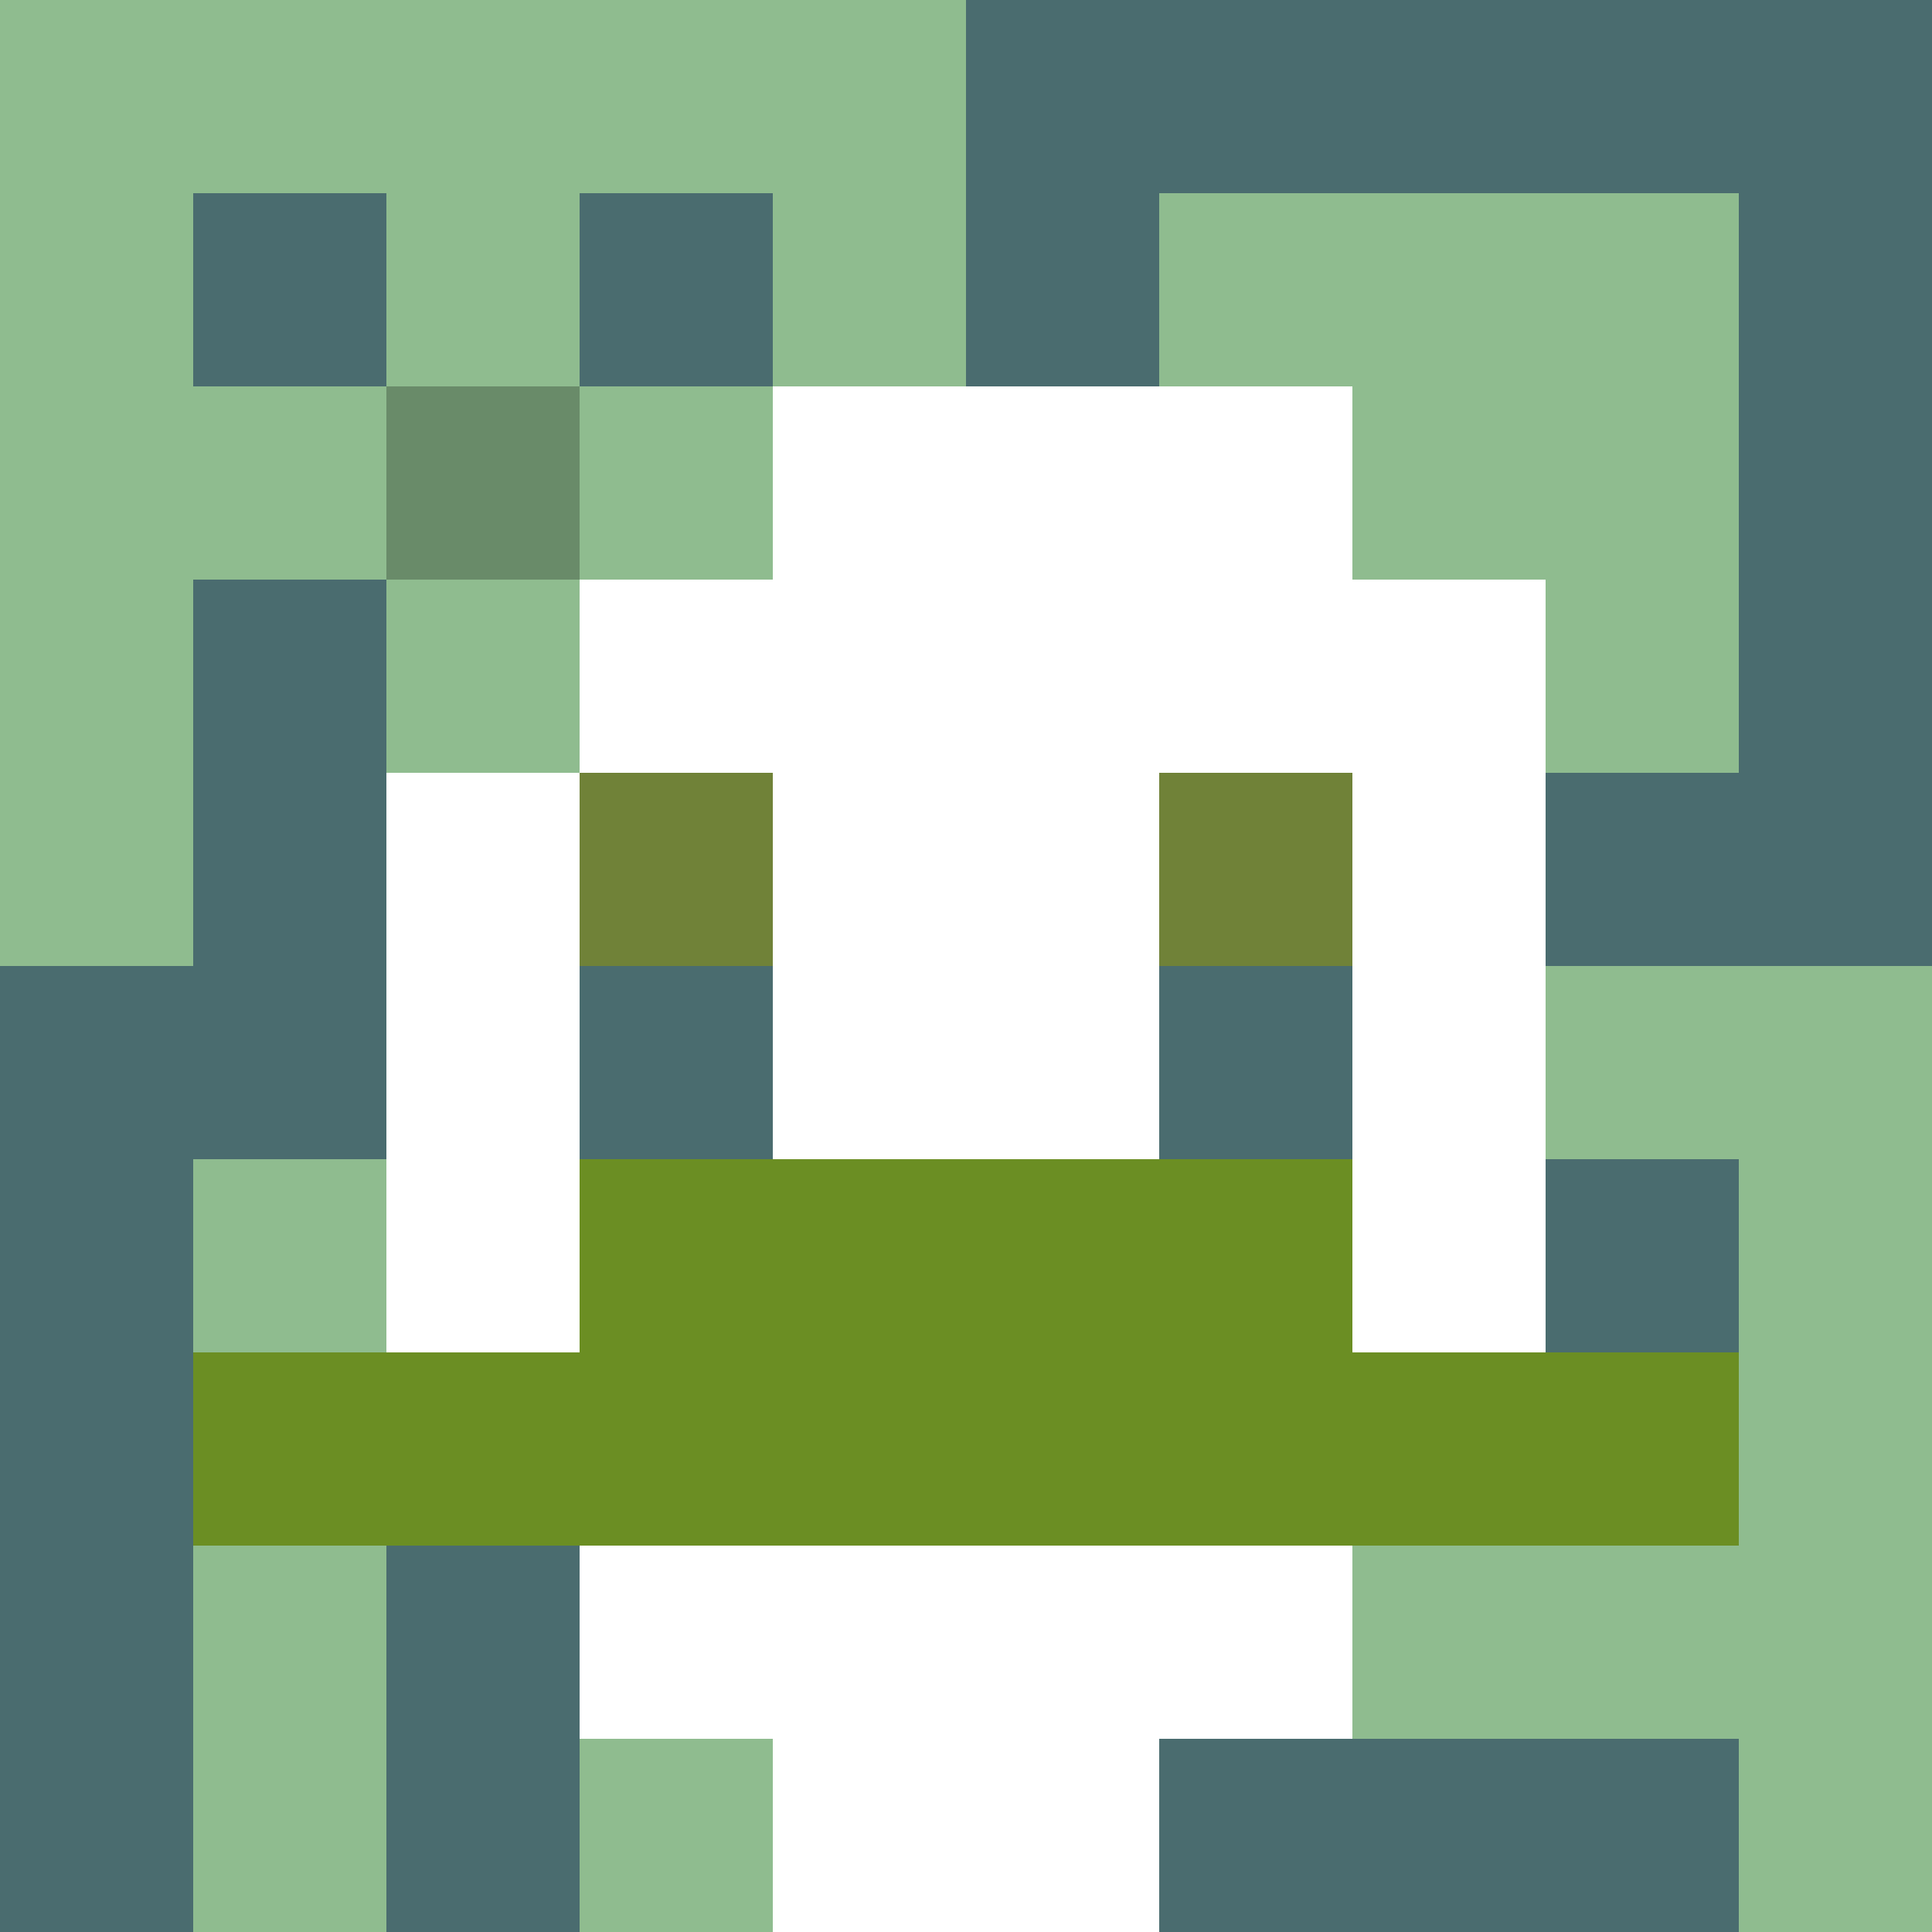
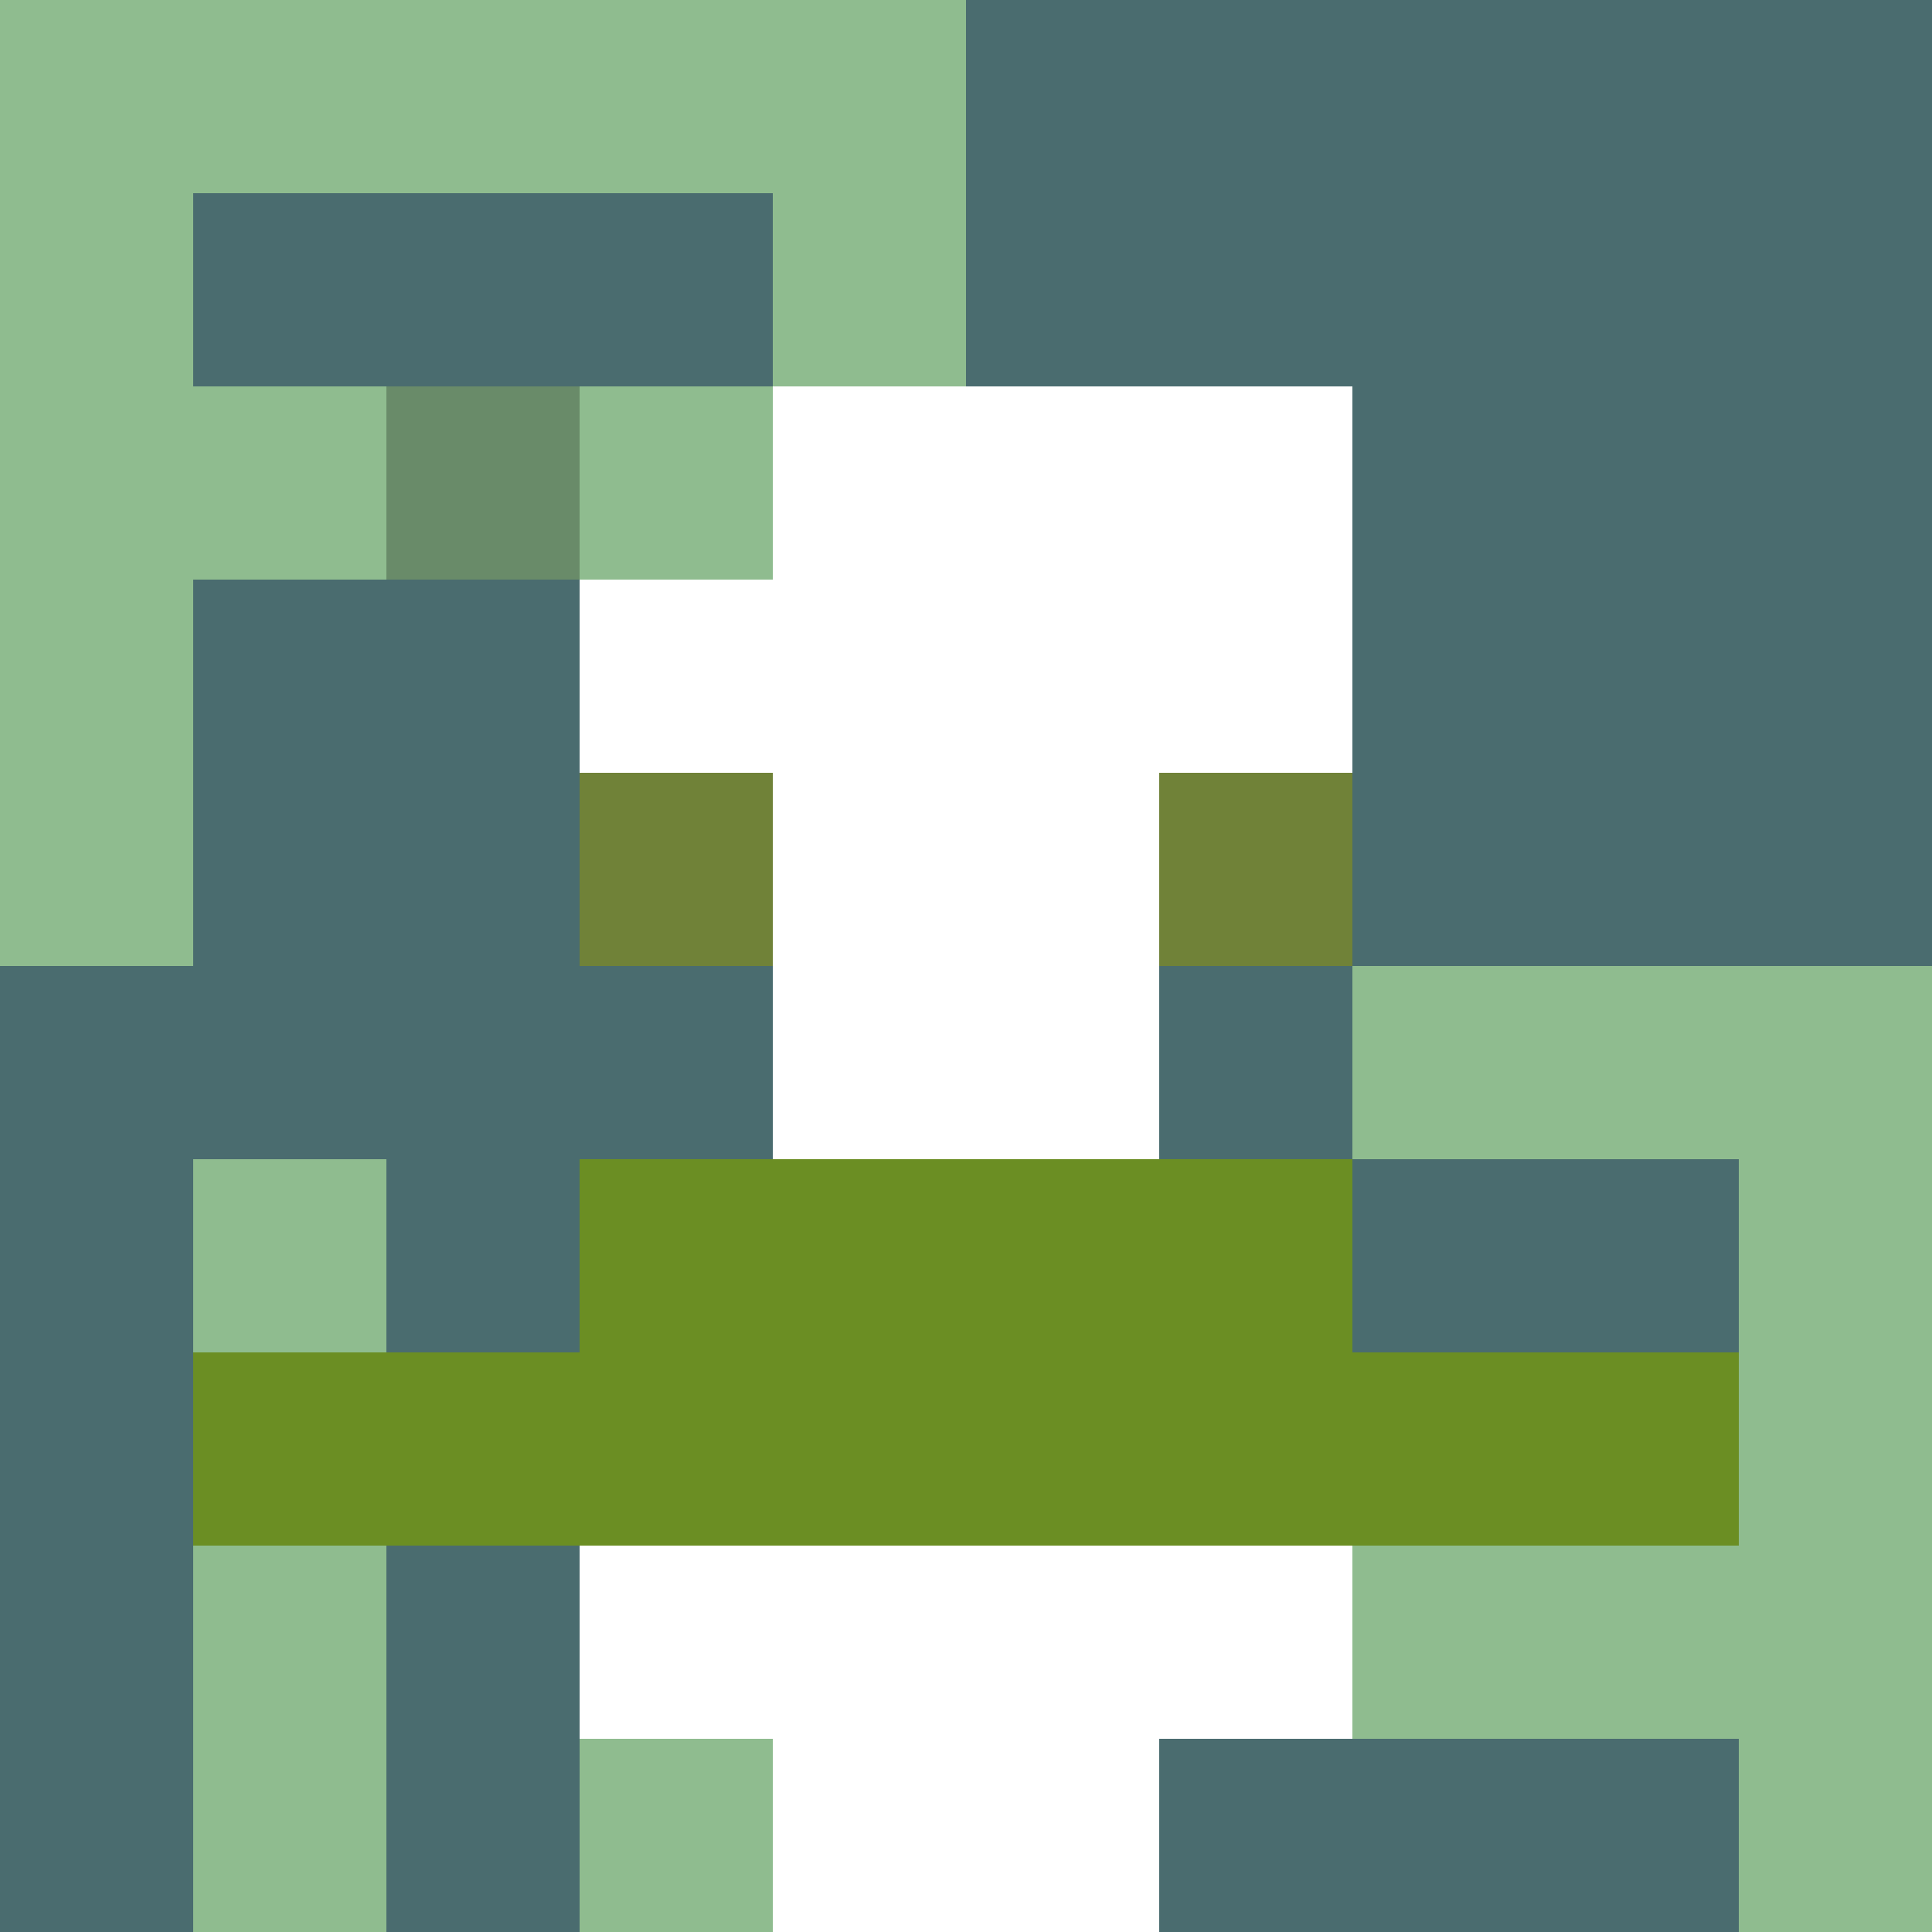
<svg xmlns="http://www.w3.org/2000/svg" version="1.1" width="600" height="600" viewBox="0 0 123 123">
  <title>'goose-pfp-flower' by Dmitri Cherniak</title>
  <desc>The Goose Is Loose (Green Edition)</desc>
  <rect width="100%" height="100%" fill="#060404" />
  <g>
    <g id="0-0">
      <rect x="0" y="0" height="123" width="123" fill="#4A6C6F" />
      <g>
        <rect id="0-0-0-0-5-1" x="0" y="0" width="61.5" height="12.3" fill="#8FBC8F" />
        <rect id="0-0-0-0-1-5" x="0" y="0" width="12.3" height="61.5" fill="#8FBC8F" />
-         <rect id="0-0-2-0-1-5" x="24.6" y="0" width="12.3" height="61.5" fill="#8FBC8F" />
        <rect id="0-0-4-0-1-5" x="49.2" y="0" width="12.3" height="61.5" fill="#8FBC8F" />
-         <rect id="0-0-6-1-3-3" x="73.8" y="12.3" width="36.9" height="36.9" fill="#8FBC8F" />
        <rect id="0-0-1-6-1-4" x="12.3" y="73.8" width="12.3" height="49.2" fill="#8FBC8F" />
        <rect id="0-0-3-6-1-4" x="36.9" y="73.8" width="12.3" height="49.2" fill="#8FBC8F" />
        <rect id="0-0-5-5-5-1" x="61.5" y="61.5" width="61.5" height="12.3" fill="#8FBC8F" />
        <rect id="0-0-5-8-5-1" x="61.5" y="98.4" width="61.5" height="12.3" fill="#8FBC8F" />
        <rect id="0-0-5-5-1-5" x="61.5" y="61.5" width="12.3" height="61.5" fill="#8FBC8F" />
        <rect id="0-0-9-5-1-5" x="110.7" y="61.5" width="12.3" height="61.5" fill="#8FBC8F" />
      </g>
      <g>
        <rect id="0-0-3-2-4-7" x="36.9" y="24.6" width="49.2" height="86.1" fill="#FFFFFF" />
-         <rect id="0-0-2-3-6-5" x="24.6" y="36.9" width="73.8" height="61.5" fill="#FFFFFF" />
        <rect id="0-0-4-8-2-2" x="49.2" y="98.4" width="24.6" height="24.6" fill="#FFFFFF" />
        <rect id="0-0-1-7-8-1" x="12.3" y="86.1" width="98.4" height="12.3" fill="#6B8E23" />
        <rect id="0-0-3-6-4-2" x="36.9" y="73.8" width="49.2" height="24.6" fill="#6B8E23" />
        <rect id="0-0-3-4-1-1" x="36.9" y="49.2" width="12.3" height="12.3" fill="#708238" />
        <rect id="0-0-6-4-1-1" x="73.8" y="49.2" width="12.3" height="12.3" fill="#708238" />
        <rect id="0-0-3-5-1-1" x="36.9" y="61.5" width="12.3" height="12.3" fill="#4A6C6F" />
        <rect id="0-0-6-5-1-1" x="73.8" y="61.5" width="12.3" height="12.3" fill="#4A6C6F" />
        <rect id="0-0-1-2-3-1" x="12.3" y="24.6" width="36.9" height="12.3" fill="#8FBC8F" />
-         <rect id="0-0-2-1-1-3" x="24.6" y="12.3" width="12.3" height="36.9" fill="#8FBC8F" />
        <rect id="0-0-2-2-1-1" x="24.6" y="24.6" width="12.3" height="12.3" fill="#698B69" />
      </g>
    </g>
  </g>
</svg>